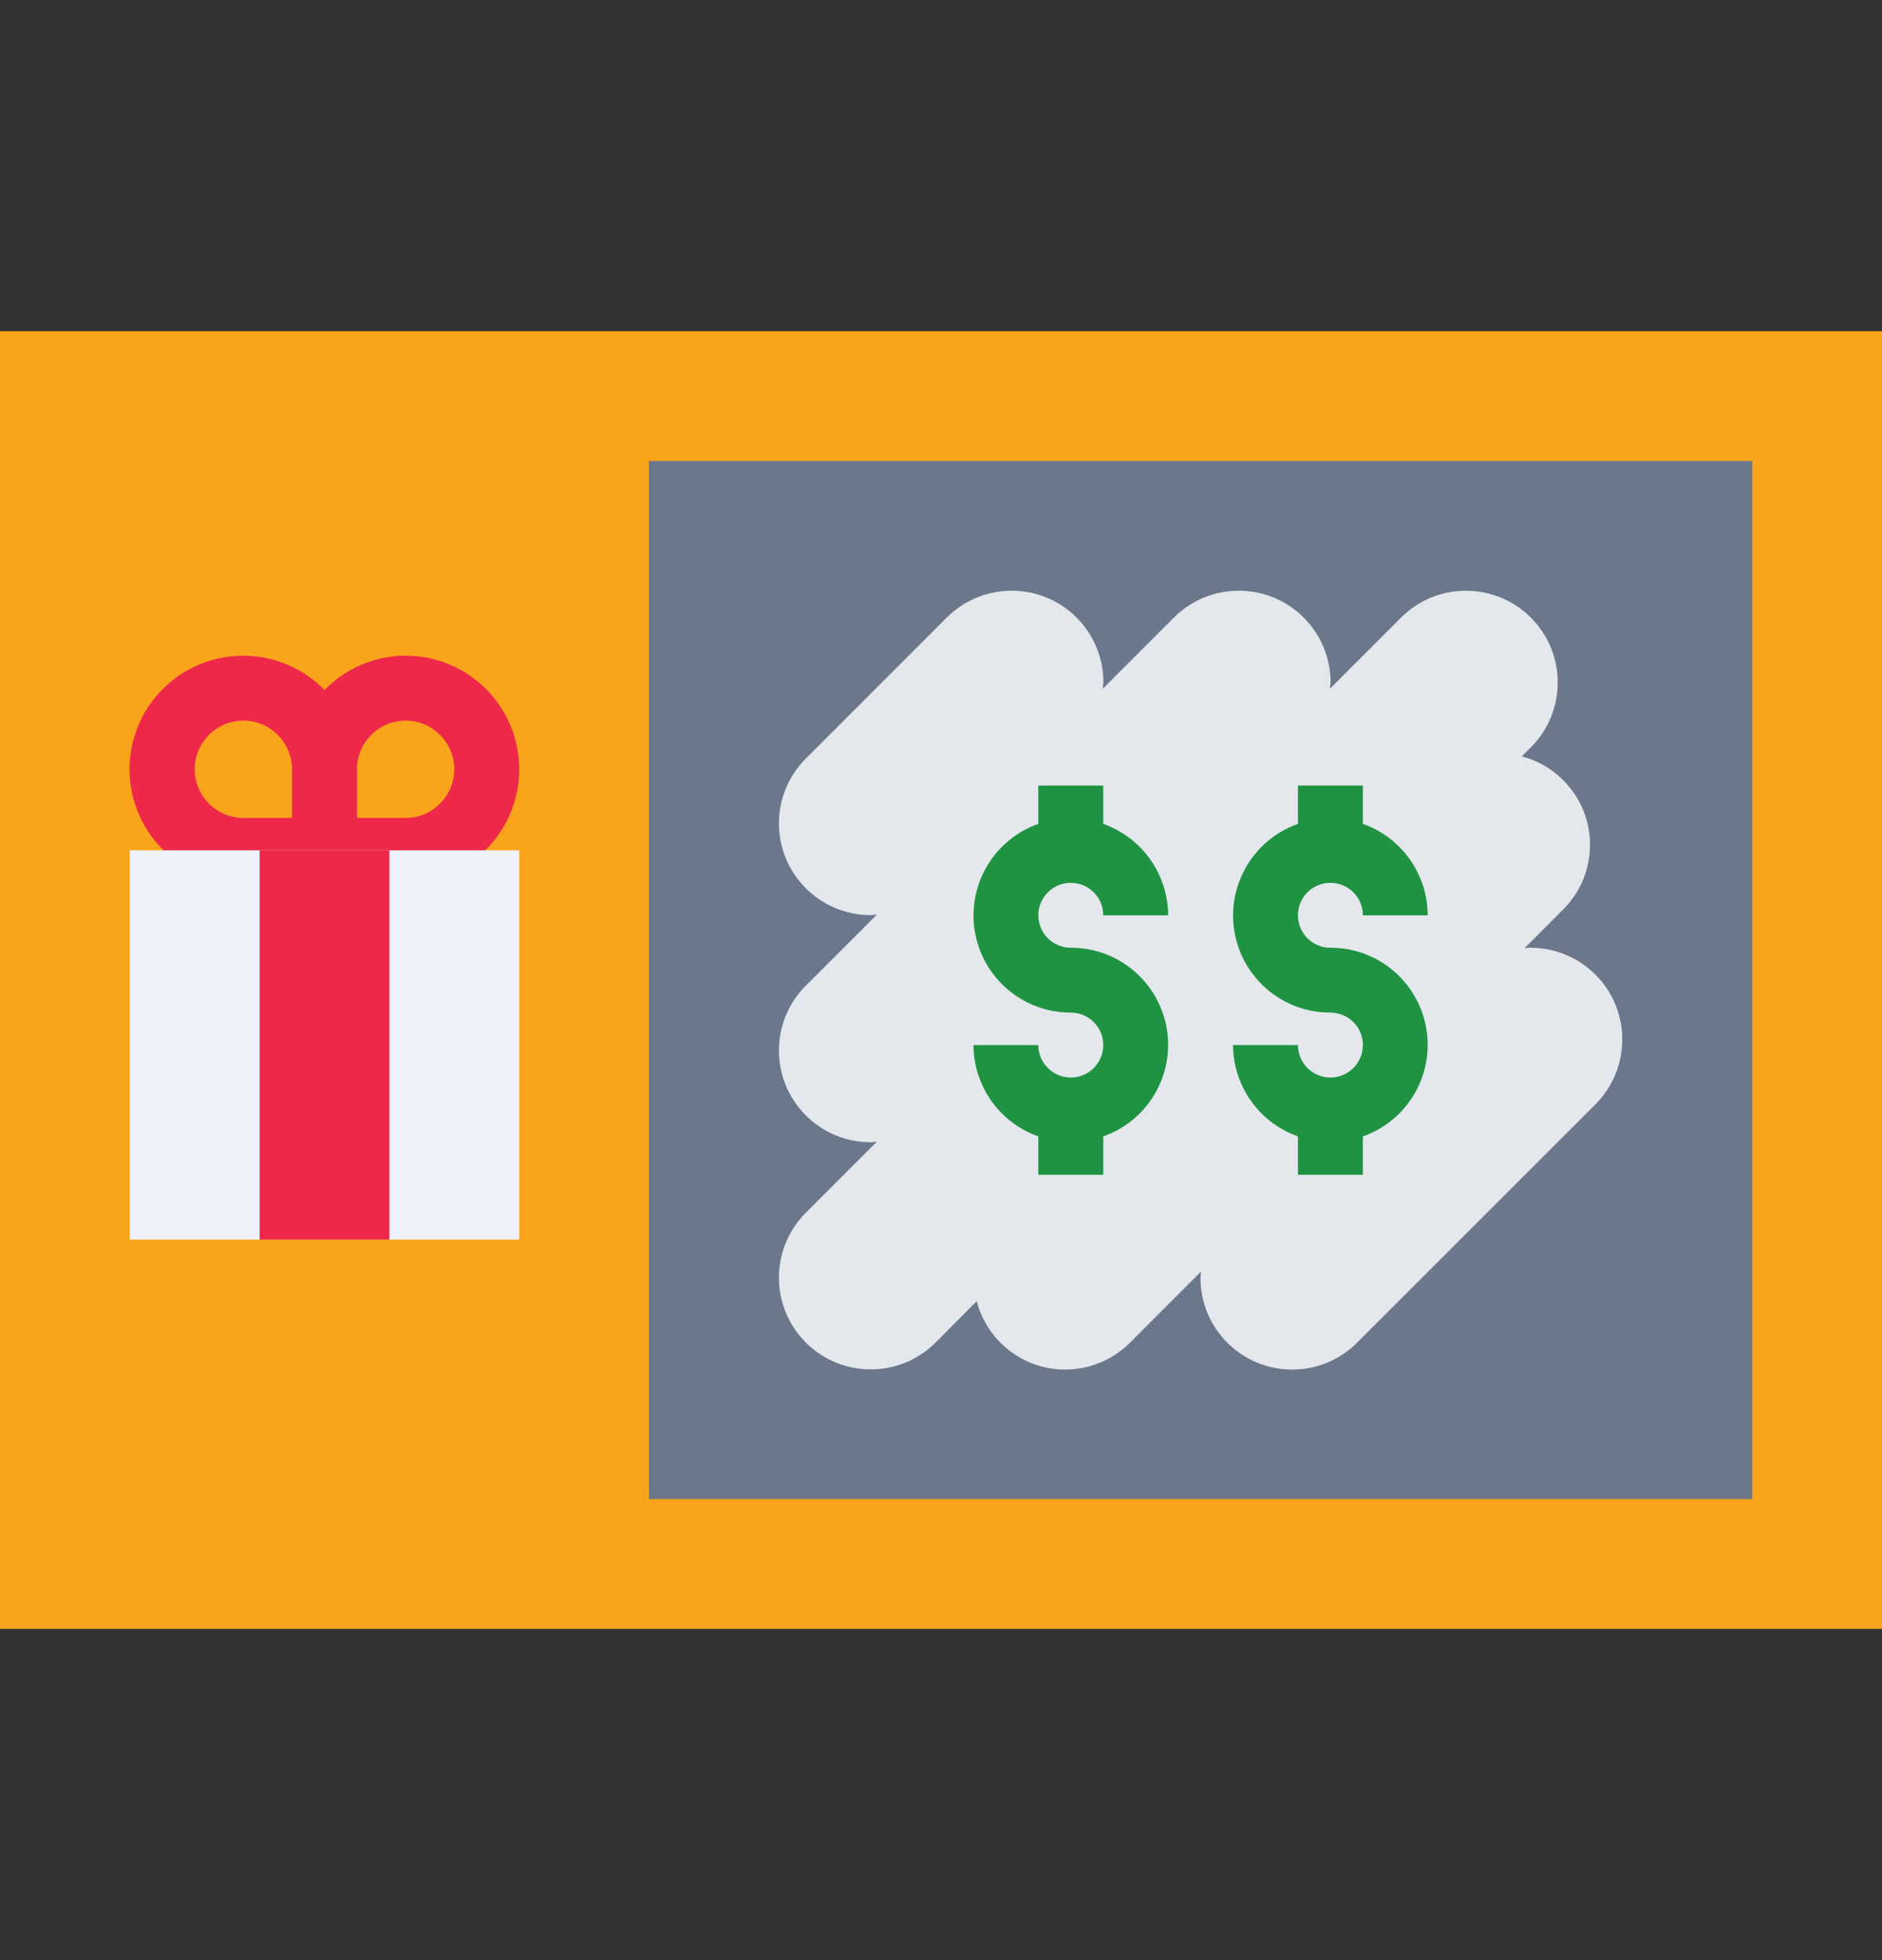
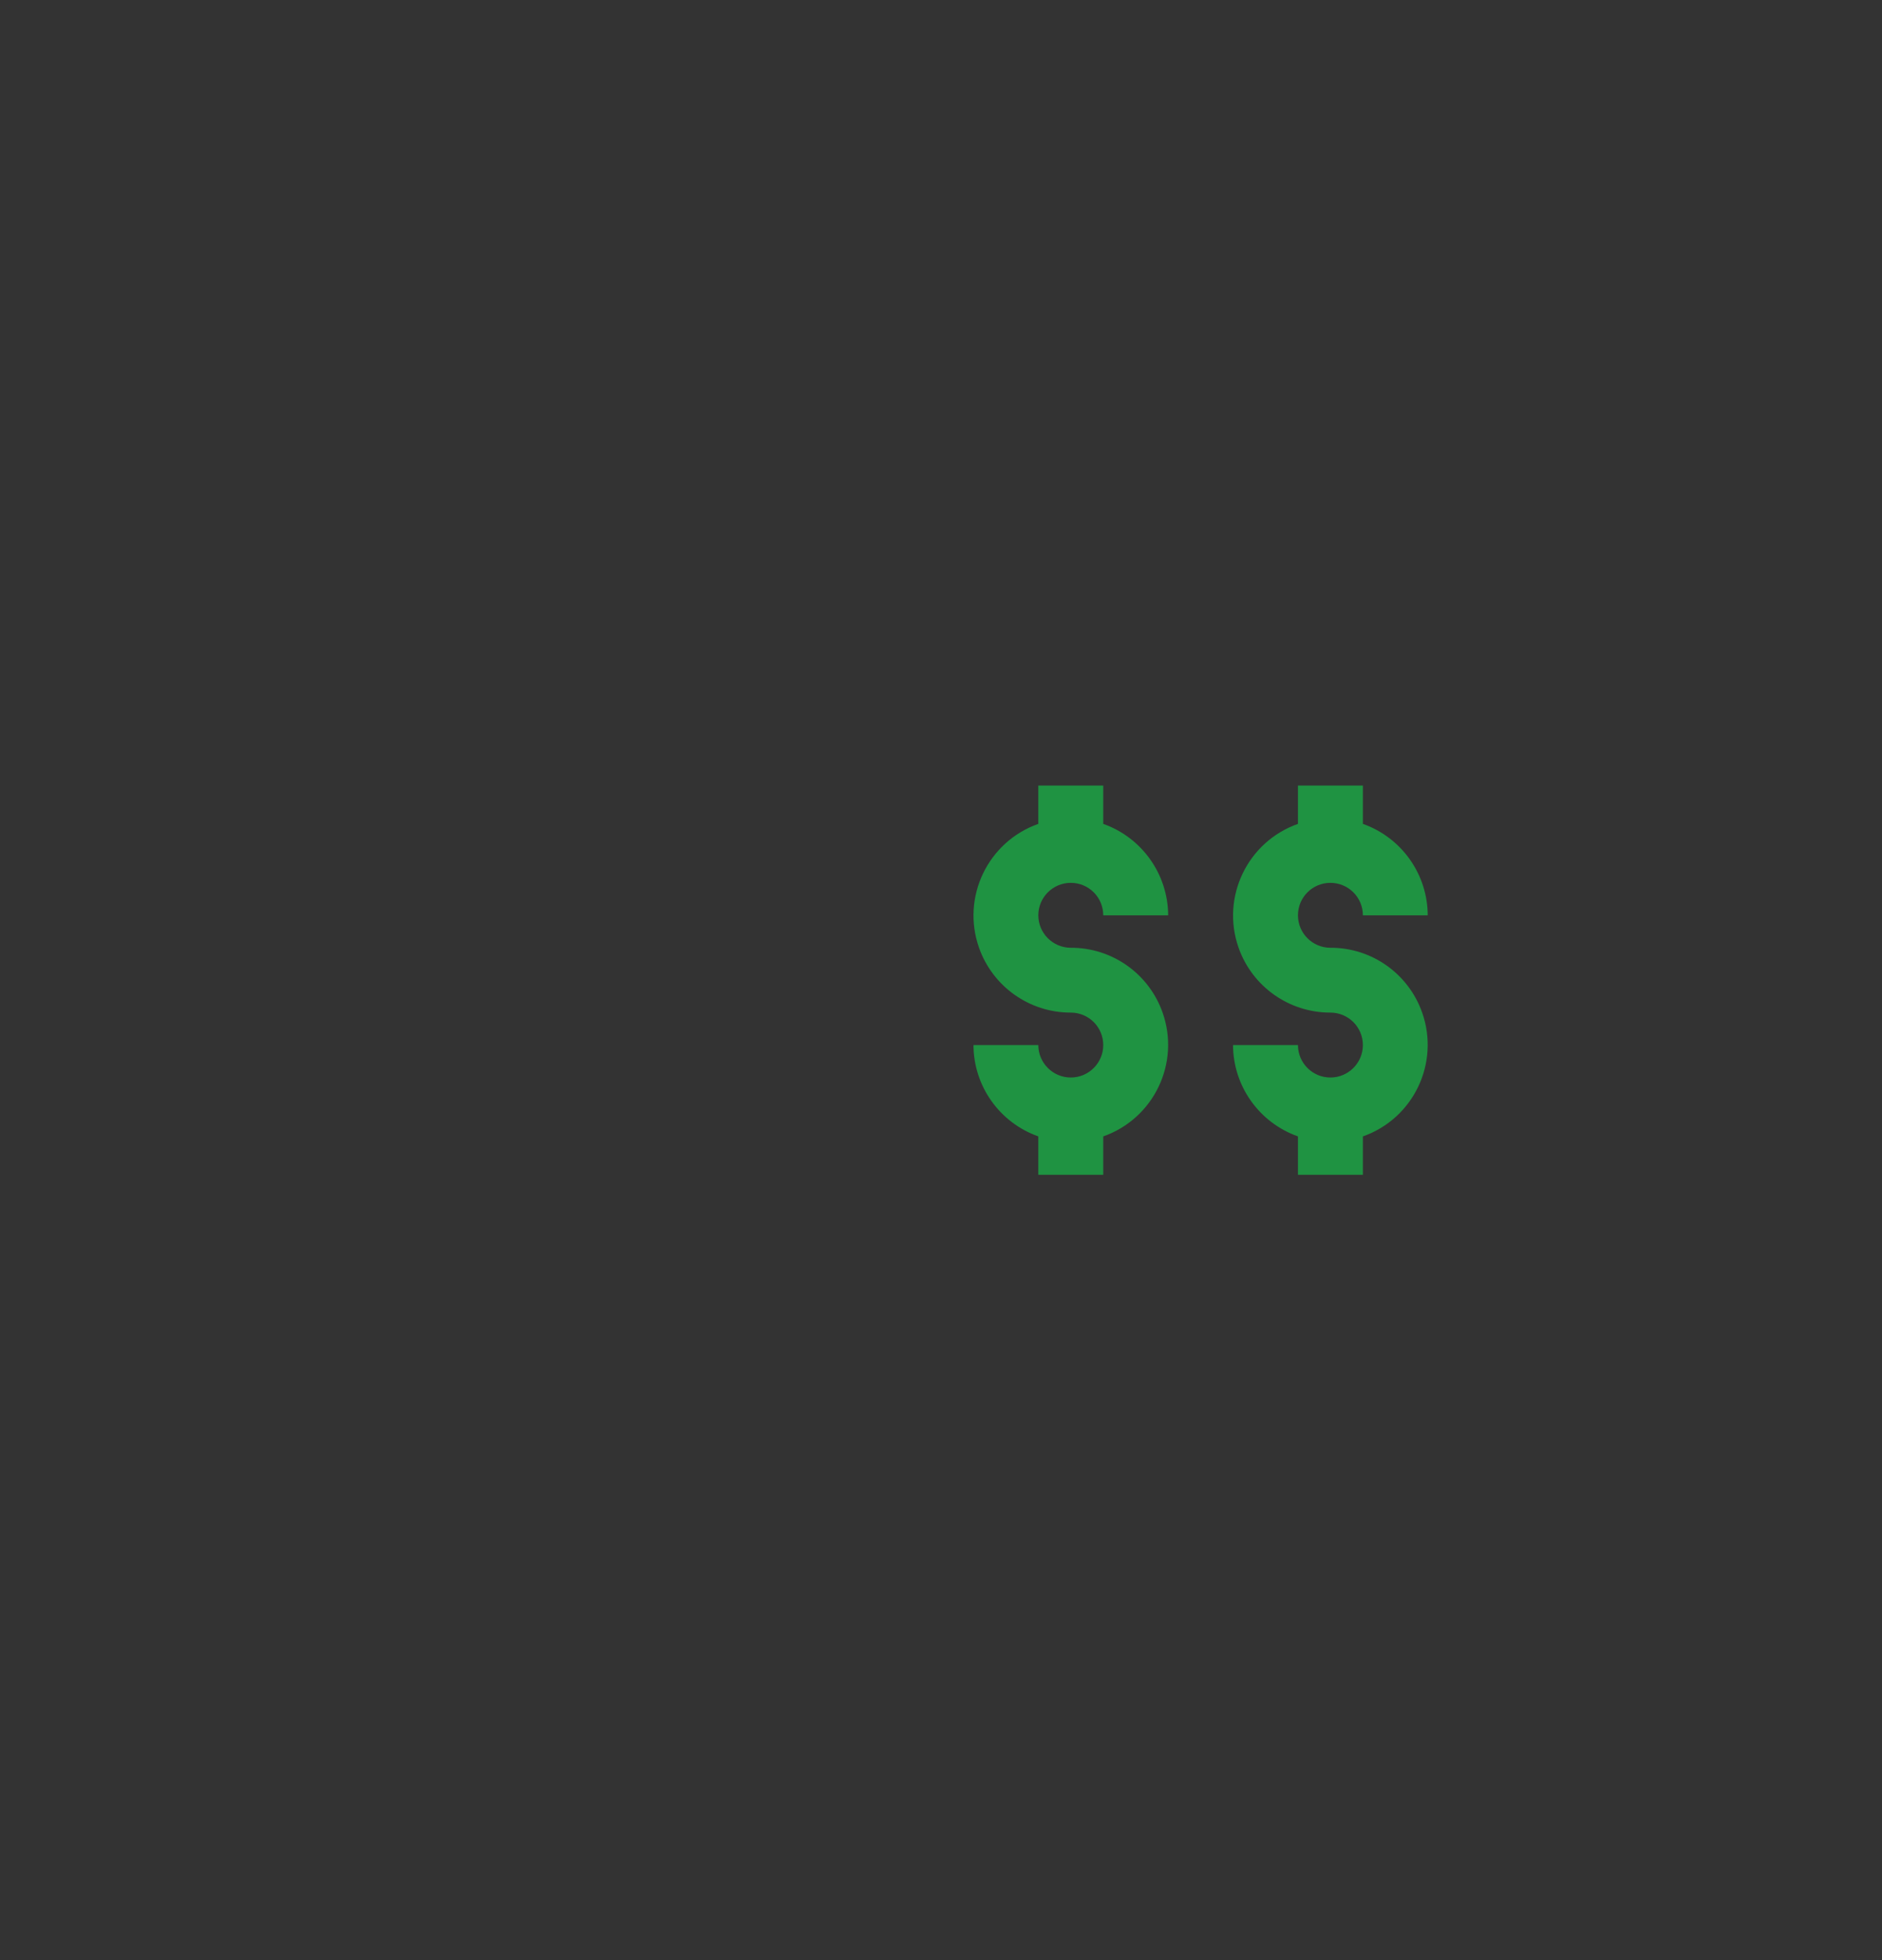
<svg xmlns="http://www.w3.org/2000/svg" width="24" height="25" viewBox="0 0 24 25" fill="none">
  <rect x="0" y="0" width="24" height="25" fill="#333333" stroke="none" />
-   <path d="M0 4.224H24V20.775H0V4.224Z" fill="#FAA41B" />
-   <path d="M5.173 8.363C4.783 8.363 4.41 8.521 4.138 8.801C3.58 8.228 2.663 8.216 2.09 8.774C1.517 9.332 1.505 10.249 2.063 10.822C2.337 11.103 2.712 11.261 3.104 11.26H5.173C5.973 11.26 6.621 10.611 6.621 9.812C6.621 9.012 5.973 8.363 5.173 8.363ZM2.483 9.812C2.483 9.469 2.761 9.191 3.104 9.191C3.446 9.191 3.724 9.469 3.724 9.812V10.432H3.104C2.761 10.432 2.483 10.154 2.483 9.812ZM5.173 10.432H4.552V9.812C4.552 9.469 4.83 9.191 5.173 9.191C5.515 9.191 5.793 9.469 5.793 9.812C5.793 10.154 5.515 10.432 5.173 10.432Z" fill="#EE2849" />
-   <path d="M8.276 5.879H22.345V19.12H8.276V5.879Z" fill="#6B778A" />
-   <path d="M1.655 10.845H6.621V15.81H1.655V10.845Z" fill="#EFF2FA" />
-   <path d="M3.311 10.845H4.966V15.81H3.311V10.845Z" fill="#EE2849" />
-   <path d="M19.52 12.086C19.493 12.086 19.467 12.092 19.441 12.094L19.933 11.601C20.39 11.146 20.391 10.408 19.936 9.952C19.79 9.805 19.608 9.7 19.407 9.647L19.522 9.532C19.979 9.075 19.979 8.334 19.522 7.877C19.065 7.42 18.324 7.42 17.867 7.877L16.96 8.784C16.96 8.757 16.968 8.732 16.968 8.705C16.968 8.058 16.444 7.534 15.798 7.534C15.487 7.534 15.19 7.657 14.97 7.877L14.063 8.784C14.063 8.757 14.071 8.732 14.071 8.705C14.072 8.058 13.548 7.534 12.901 7.534C12.591 7.534 12.293 7.657 12.073 7.877L10.276 9.675C9.819 10.132 9.819 10.873 10.276 11.329C10.495 11.549 10.793 11.672 11.104 11.672C11.13 11.672 11.156 11.666 11.183 11.665L10.276 12.571C9.819 13.028 9.819 13.769 10.276 14.226C10.495 14.446 10.793 14.569 11.104 14.569C11.13 14.569 11.156 14.563 11.183 14.561L10.276 15.468C9.819 15.925 9.819 16.666 10.276 17.123C10.733 17.58 11.474 17.58 11.931 17.123L12.455 16.596C12.619 17.22 13.256 17.593 13.879 17.43C14.08 17.377 14.263 17.272 14.41 17.125L15.316 16.218C15.316 16.245 15.309 16.27 15.309 16.297C15.308 16.944 15.832 17.468 16.479 17.468C16.789 17.468 17.087 17.345 17.306 17.125L20.345 14.086C20.802 13.629 20.802 12.888 20.346 12.431C20.126 12.211 19.828 12.088 19.518 12.088L19.52 12.086Z" fill="#E4E8ED" />
+   <path d="M3.311 10.845H4.966H3.311V10.845Z" fill="#EE2849" />
  <path d="M13.655 11.26C13.884 11.26 14.069 11.445 14.069 11.674H14.897C14.894 11.15 14.563 10.683 14.069 10.508V10.019H13.241V10.508C12.596 10.736 12.258 11.443 12.485 12.088C12.66 12.584 13.129 12.916 13.655 12.915C13.884 12.915 14.069 13.1 14.069 13.329C14.069 13.557 13.884 13.743 13.655 13.743C13.427 13.743 13.241 13.557 13.241 13.329H12.414C12.416 13.853 12.747 14.319 13.241 14.494V14.984H14.069V14.494C14.714 14.267 15.053 13.56 14.826 12.915C14.651 12.418 14.181 12.086 13.655 12.088C13.427 12.088 13.241 11.902 13.241 11.674C13.241 11.445 13.427 11.26 13.655 11.26Z" fill="#1F9342" />
  <path d="M16.966 12.088C16.737 12.088 16.552 11.902 16.552 11.674C16.552 11.445 16.737 11.26 16.966 11.26C17.194 11.26 17.38 11.445 17.38 11.674H18.207C18.205 11.15 17.874 10.683 17.38 10.508V10.019H16.552V10.508C15.907 10.736 15.568 11.443 15.795 12.088C15.97 12.584 16.439 12.916 16.966 12.915C17.194 12.915 17.38 13.1 17.38 13.329C17.38 13.557 17.194 13.743 16.966 13.743C16.737 13.743 16.552 13.557 16.552 13.329H15.724C15.726 13.853 16.058 14.319 16.552 14.494V14.984H17.38V14.494C18.025 14.267 18.363 13.56 18.136 12.915C17.961 12.418 17.492 12.086 16.966 12.088Z" fill="#1F9342" />
</svg>